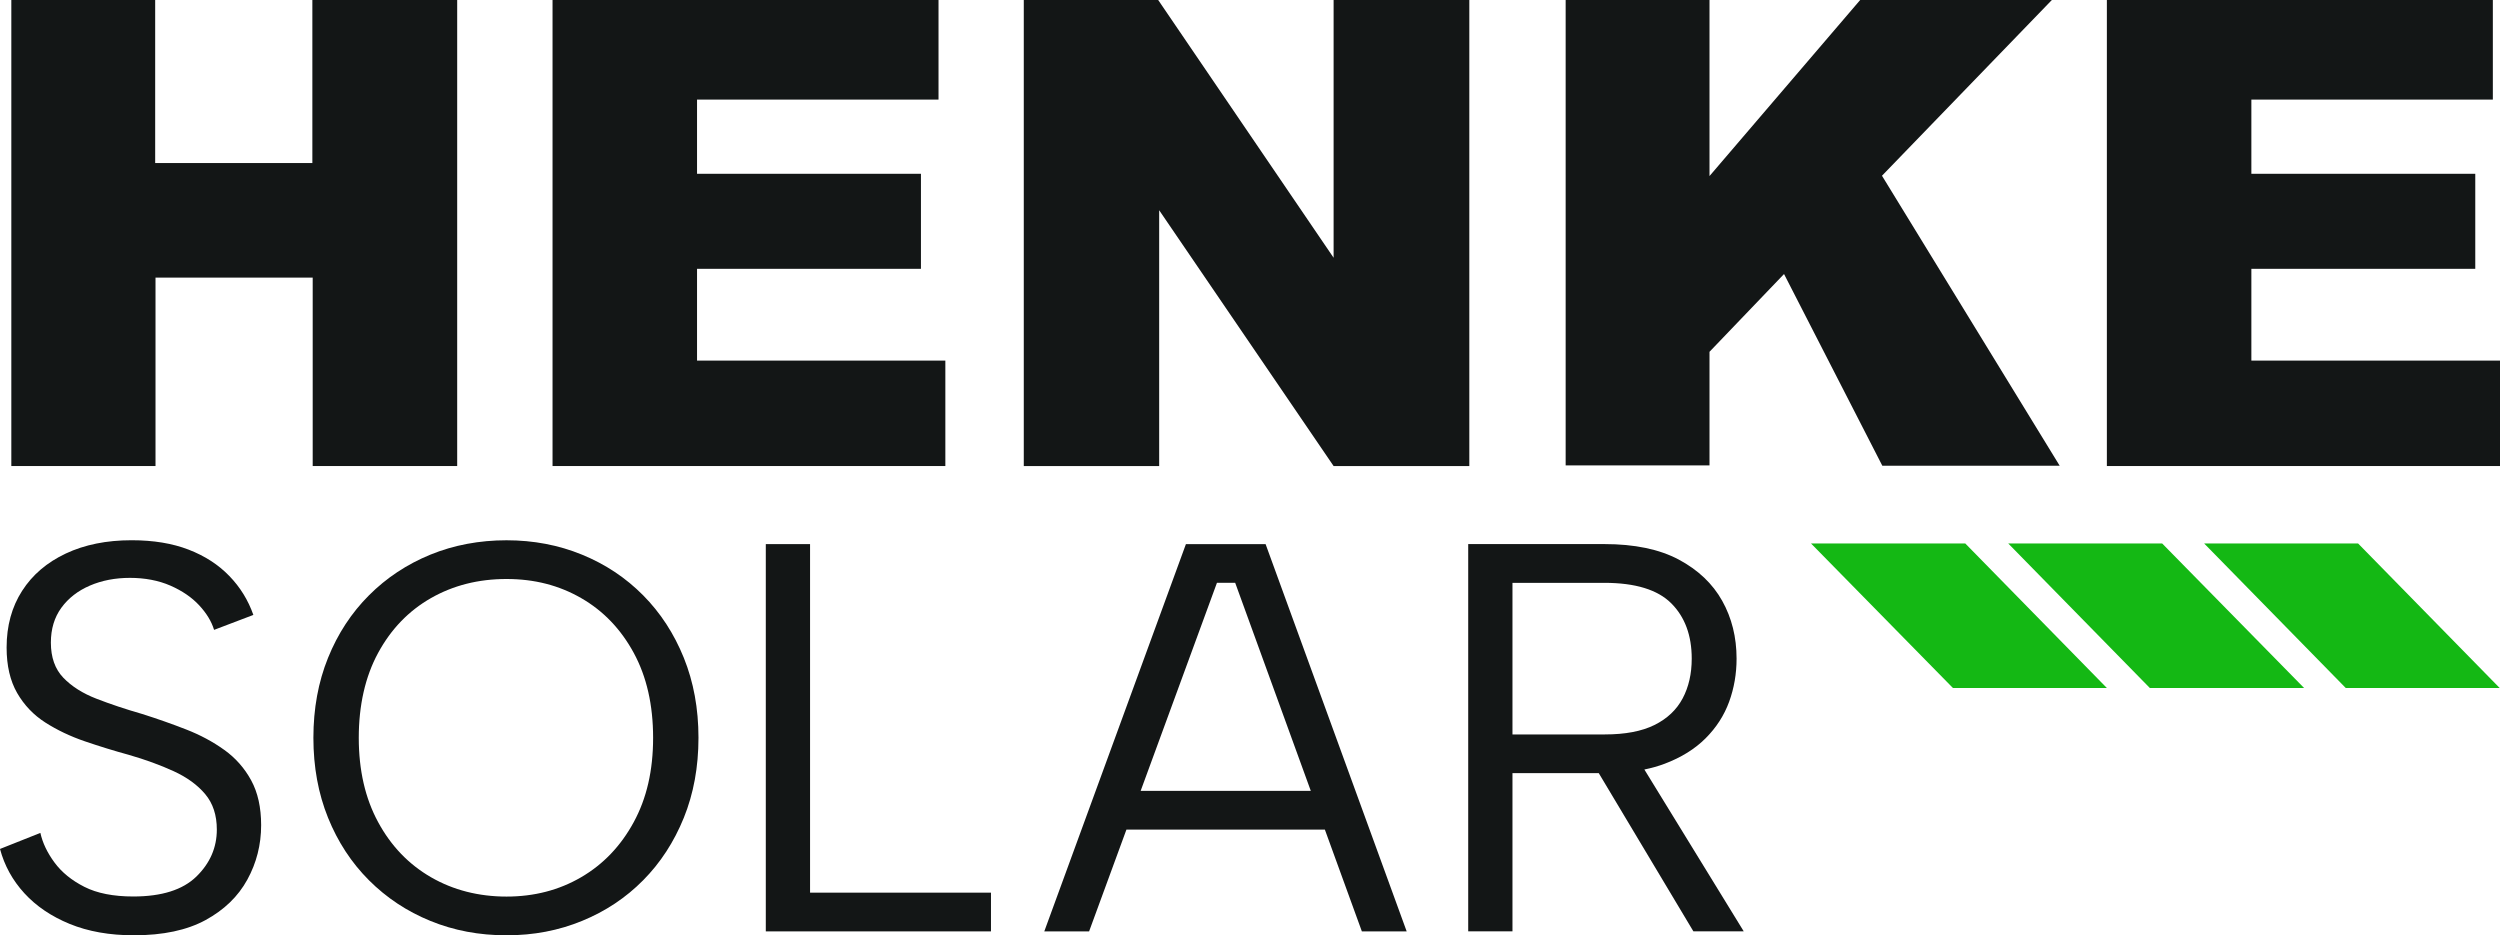
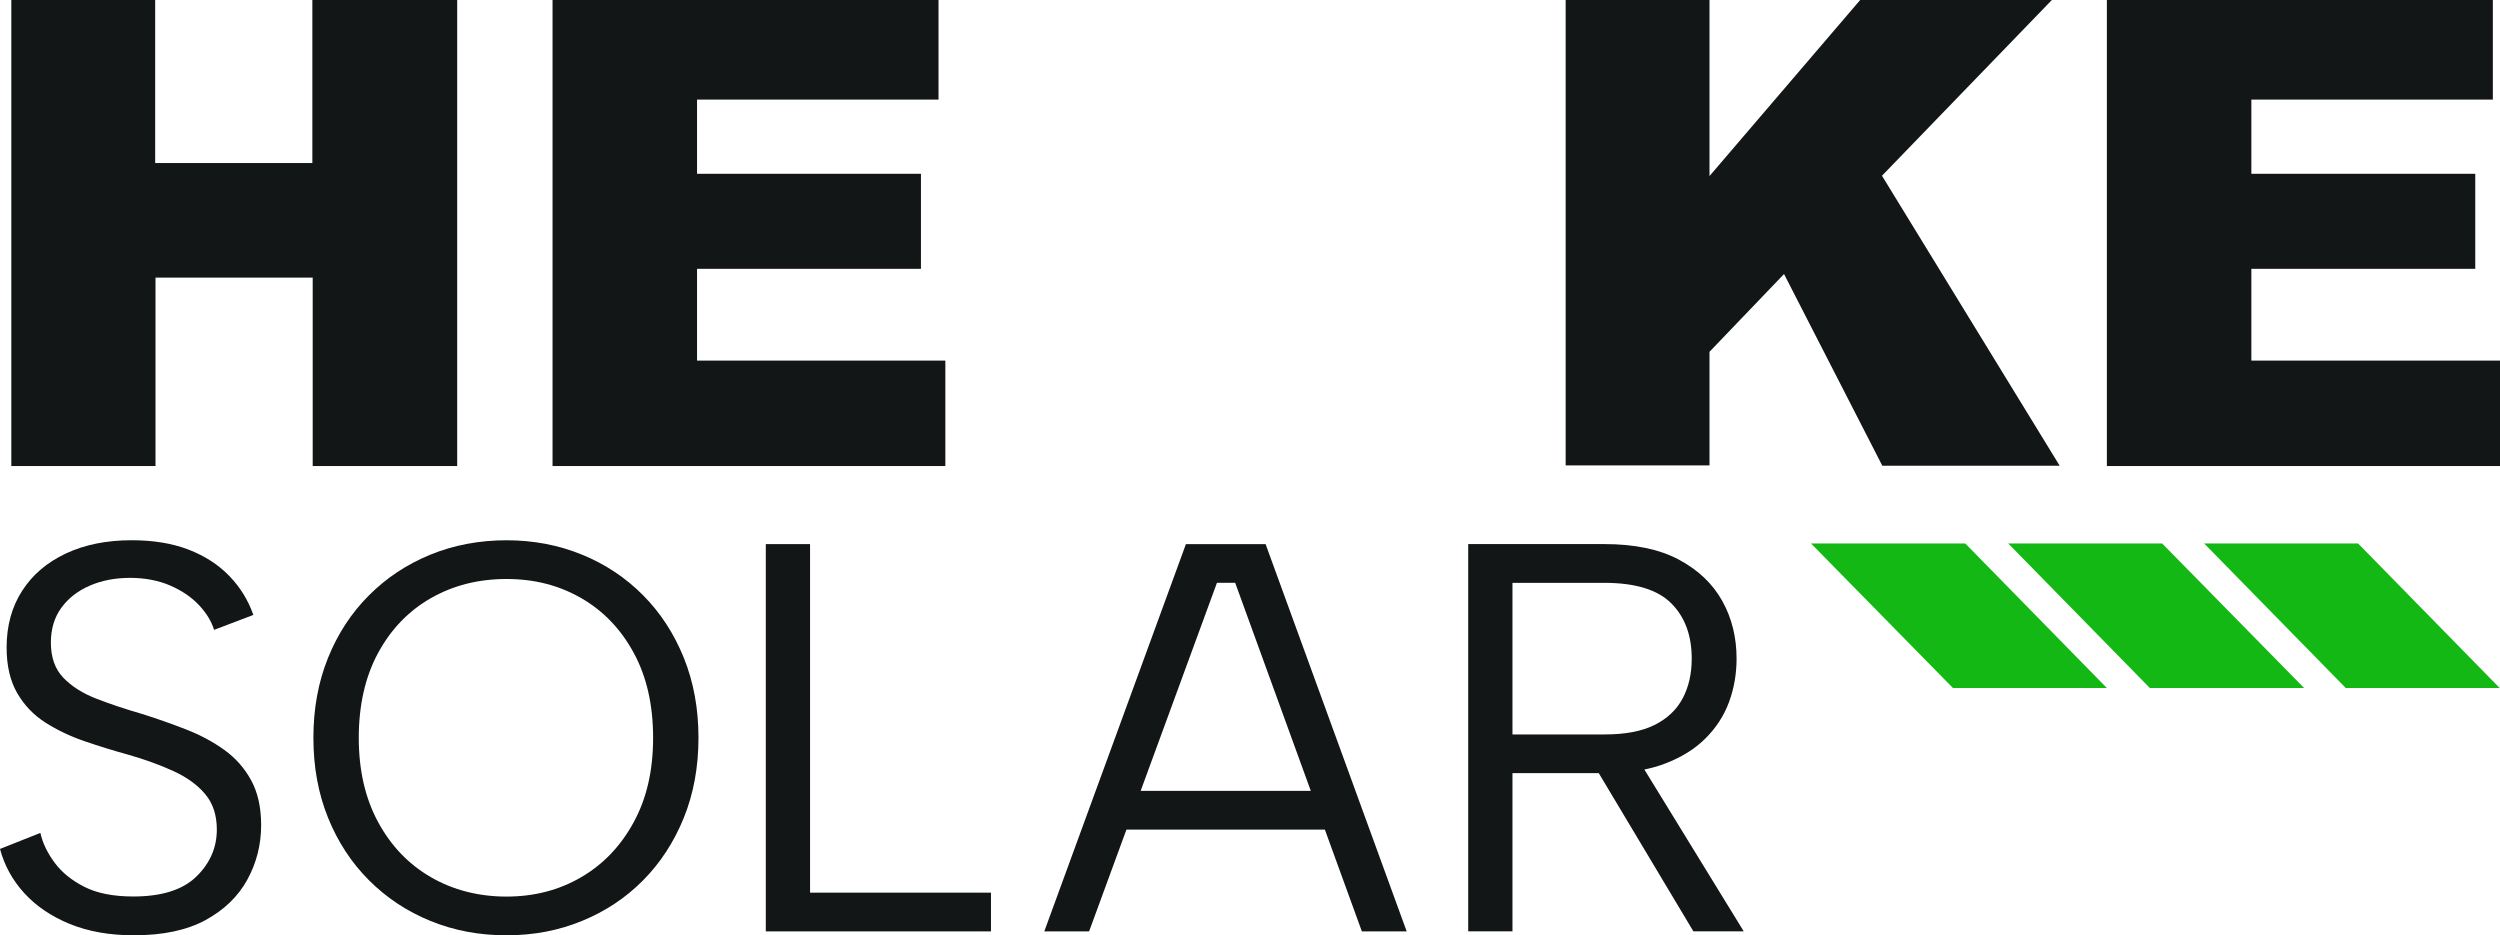
<svg xmlns="http://www.w3.org/2000/svg" id="Ebene_1" data-name="Ebene 1" viewBox="0 0 2560 957.75">
  <defs>
    <style>      .cls-1 {        fill: #131616;      }      .cls-1, .cls-2 {        stroke-width: 0px;      }      .cls-2 {        fill: #14b814;      }    </style>
  </defs>
  <path class="cls-1" d="M11.6,0h147.3v166.96h160.96V0h148.3v477.22h-147.96v-192.95h-160.96v192.95H11.6V0Z" />
  <path class="cls-1" d="M565.8,0h395.24v101.98h-247.27v75.98h229.28v97.31h-229.28v93.98h254.27v107.97h-402.24V0Z" />
-   <path class="cls-1" d="M1048.35,0h137.63l179.63,263.94V0h138.97v477.22h-138.97l-178.62-261.94v261.94h-138.64V0Z" />
  <path class="cls-1" d="M1603.23,0h147.3v180.29L1904.82,0h196.29l-173.96,179.96,181.96,296.93h-181.62l-100.64-196.29-76.32,79.65v116.31h-147.3V0Z" />
  <path class="cls-1" d="M2157.43,0h395.24v101.98h-247.27v75.98h229.28v97.31h-229.28v93.98h254.6v107.97h-402.57V0Z" />
  <path class="cls-1" d="M229.68,767.92c-11.53-8.3-24.56-15.3-39.09-20.96-14.53-5.67-29.56-10.97-45.06-15.86-17-4.9-32.56-10.1-46.72-15.6-14.16-5.47-25.49-12.66-33.99-21.53-8.5-8.87-12.73-20.86-12.73-35.96,0-13.96,3.6-25.86,10.76-35.69,7.17-9.83,16.9-17.37,29.16-22.66,12.26-5.29,25.96-7.93,41.09-7.93s29.26,2.63,41.36,7.93c12.1,5.3,21.89,12,29.46,20.13,7.56,8.13,12.66,16.53,15.3,25.19l40.22-15.3c-5.3-15.1-13.5-28.43-24.66-39.92-11.13-11.53-25.03-20.5-41.62-26.93-16.63-6.43-36.06-9.63-58.35-9.63-25.69,0-48.16,4.54-67.42,13.6-19.26,9.07-34.19,21.79-44.76,38.26-10.56,16.43-15.86,35.79-15.86,58.05,0,18.5,3.6,33.99,10.76,46.46,7.17,12.46,16.8,22.56,28.89,30.29,12.1,7.73,25.59,14.16,40.52,19.26,14.93,5.1,29.93,9.73,45.02,13.86,17,4.9,32.29,10.5,45.89,16.73,13.6,6.23,24.36,14.06,32.29,23.49,7.93,9.43,11.9,21.53,11.9,36.26,0,18.5-7,34.56-20.96,48.16-13.96,13.59-35.49,20.39-64.58,20.39-20.4,0-37.12-3.3-50.12-9.9-13.03-6.6-23.23-14.93-30.59-24.93-7.37-10-12.2-20.13-14.43-30.29L0,869.33c4.53,17,12.83,32.09,24.93,45.32,12.1,13.23,27.56,23.69,46.46,31.46,18.9,7.73,40.79,11.63,65.72,11.63,29.83,0,54.29-5.2,73.38-15.59,19.06-10.4,33.33-24.16,42.76-41.36,9.43-17.2,14.16-35.79,14.16-55.82,0-18.13-3.4-33.43-10.2-45.89-6.8-12.47-15.96-22.87-27.49-31.16h-.03Z" />
  <path class="cls-1" d="M658.58,609.6c-17.77-17.93-38.63-31.83-62.59-41.63-24-9.83-49.75-14.73-77.35-14.73s-53.92,4.9-77.92,14.73c-23.99,9.83-44.96,23.69-62.88,41.63-17.93,17.93-31.93,39.29-41.92,64.02-10,24.73-15,52.02-15,81.88s5,57.12,15,81.88c10,24.73,23.99,46.09,41.92,64.02,17.93,17.93,38.89,31.83,62.88,41.62,24,9.83,49.95,14.73,77.92,14.73s53.35-4.9,77.35-14.73c24-9.83,44.86-23.69,62.59-41.62,17.76-17.93,31.62-39.29,41.66-64.02,10-24.73,15-52.02,15-81.88s-5-57.12-15-81.88c-10-24.73-23.89-46.09-41.66-64.02ZM648.95,841.87c-13.23,24.36-31.16,43.16-53.82,56.39-22.66,13.23-48.15,19.83-76.48,19.83s-54.49-6.6-77.35-19.83c-22.86-13.23-40.89-32-54.09-56.39-13.23-24.36-19.83-53.15-19.83-86.38s6.6-62.62,19.83-86.95c13.23-24.36,31.26-43.06,54.09-56.09,22.86-13.03,48.62-19.56,77.35-19.56s53.82,6.53,76.48,19.56c22.66,13.03,40.59,31.73,53.82,56.09,13.23,24.36,19.83,53.35,19.83,86.95s-6.6,62.05-19.83,86.38Z" />
  <path class="cls-1" d="M829.5,557.17h-45.32v396.57h230.58v-39.66h-185.26v-356.92Z" />
  <path class="cls-1" d="M1214.38,557.17l-145.03,396.57h45.89l38.23-104.24h203.19l37.89,104.24h45.89l-144.47-396.57h-81.58ZM1168.03,809.84l78.11-213.02h18.7l77.41,213.02h-174.23Z" />
  <path class="cls-1" d="M1683.84,787.98c7.39-1.5,14.33-3.47,20.76-5.9,16.99-6.43,30.96-15.1,41.92-26.06,10.97-10.96,19-23.43,24.1-37.39,5.1-13.96,7.63-28.69,7.63-44.19,0-21.9-4.9-41.66-14.73-59.22-9.83-17.56-24.66-31.62-44.49-42.22-19.83-10.56-45.22-15.86-76.22-15.86h-139.37v396.57h45.32v-162.03h88.35l96.91,162.03h51.56l-101.78-165.76.03.03ZM1548.77,752.06v-155.23h94.05c31.72,0,54.58,7,68.55,20.96,13.96,13.96,20.96,32.86,20.96,56.65,0,15.5-3.1,29.09-9.33,40.79-6.23,11.7-15.86,20.76-28.89,27.2-13.03,6.43-29.93,9.63-50.69,9.63h-94.64Z" />
  <path class="cls-2" d="M2157.43,704.5h-157.63l-145.3-147.97h157.96l144.96,147.97Z" />
  <path class="cls-2" d="M2359.38,704.5h-157.96l-144.97-147.97h157.63l145.3,147.97Z" />
  <path class="cls-2" d="M2559.67,704.5h-157.63l-144.97-147.97h157.63l144.96,147.97Z" />
</svg>